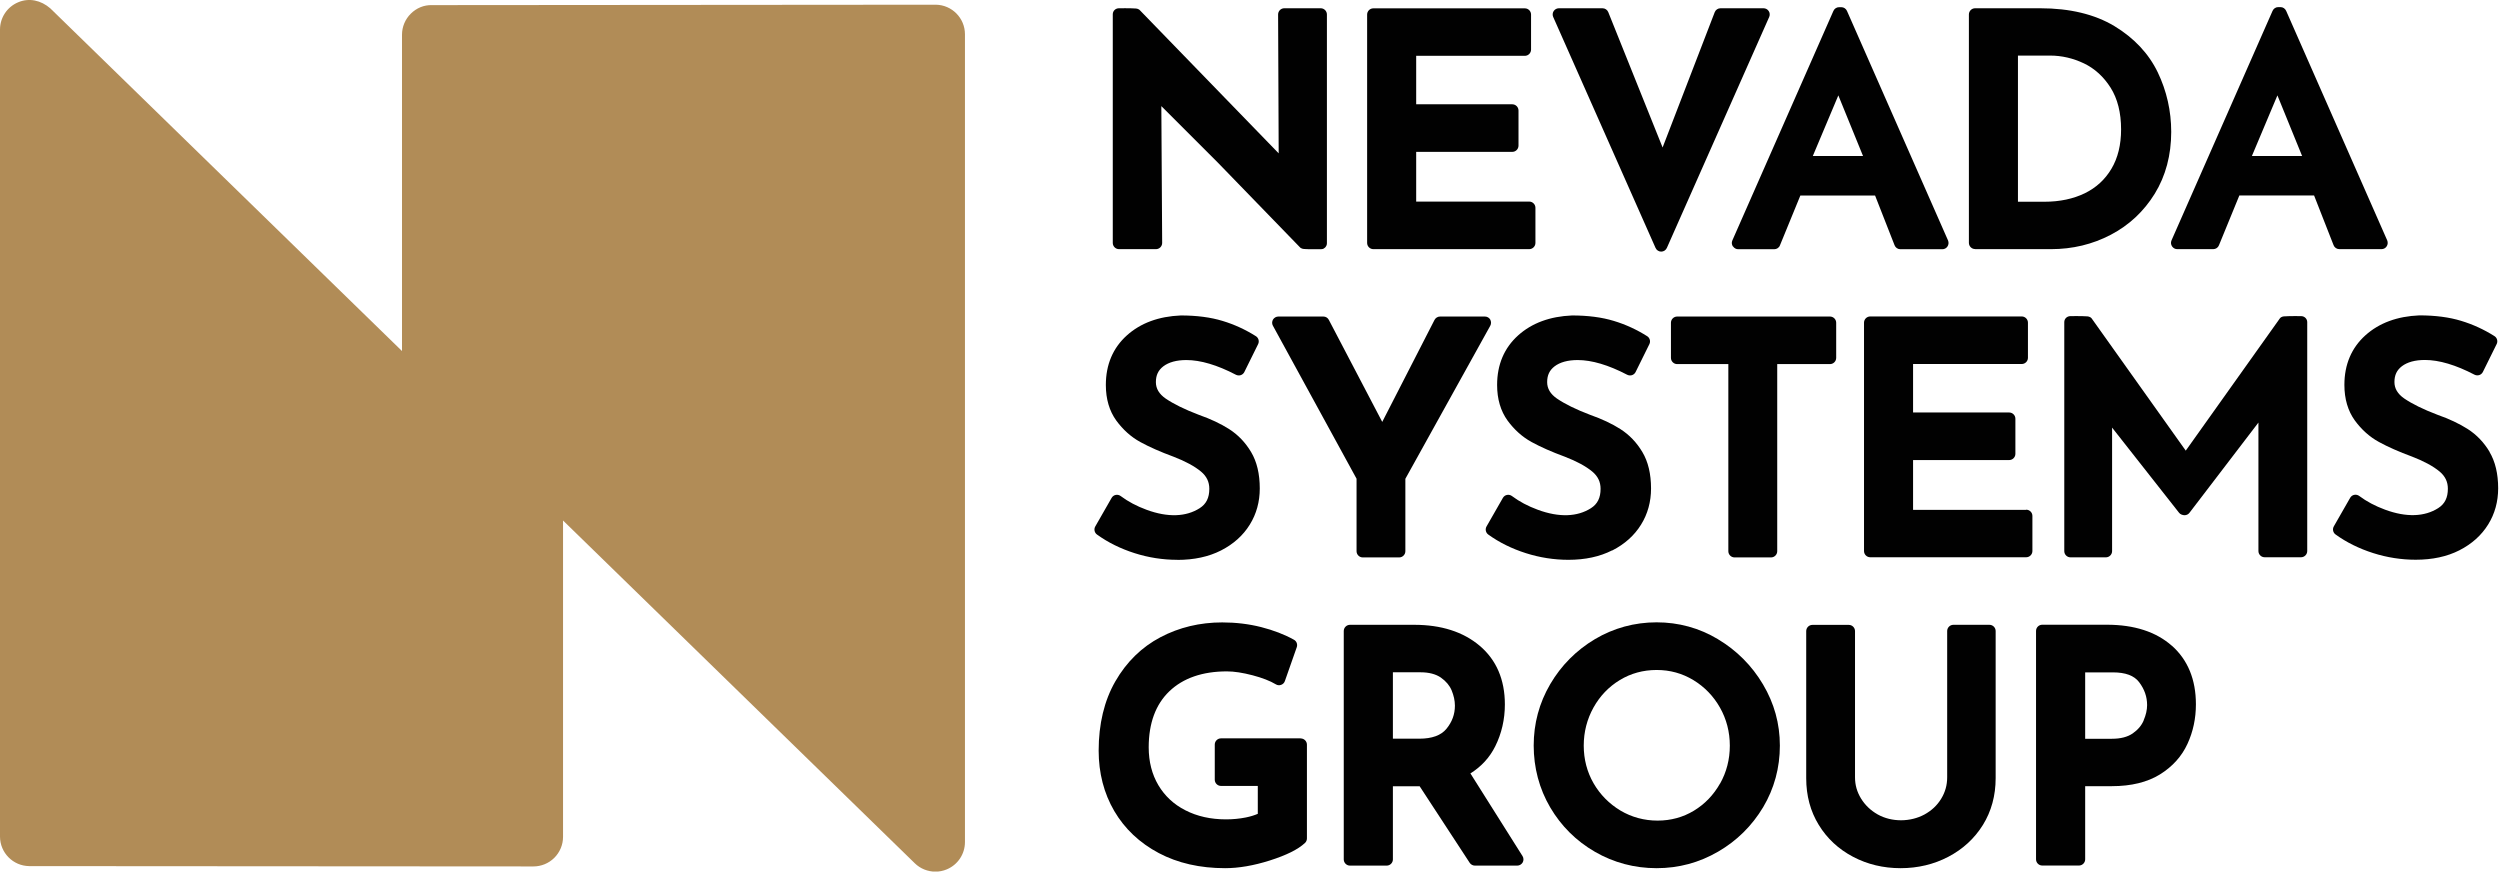
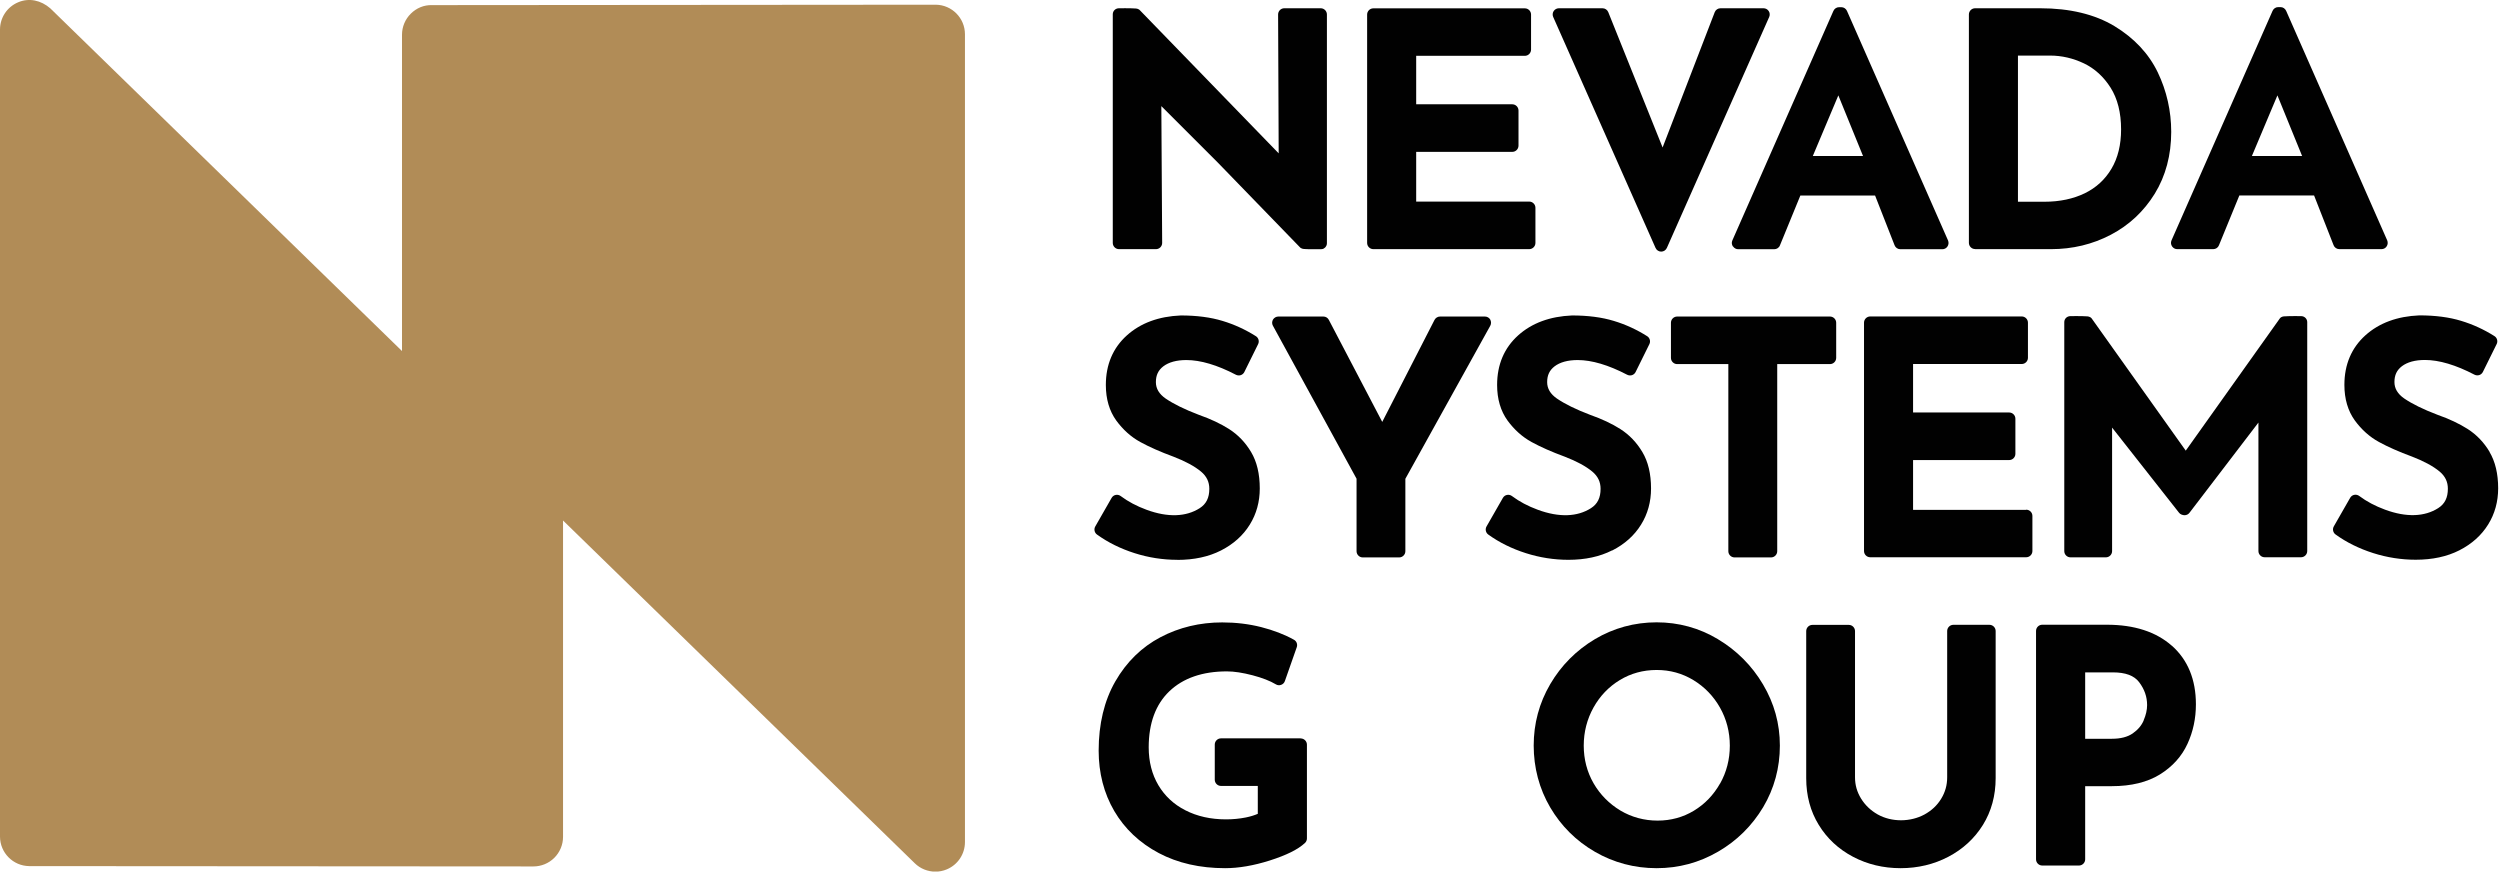
<svg xmlns="http://www.w3.org/2000/svg" width="763" height="266" viewBox="0 0 763 266" fill="none">
  <g clip-path="url(#clip0_188_58)">
    <path d="M285.583 1.437L131.841 1.563C129.371 1.487 127.102 2.47 125.388 4.159C123.675 5.848 122.692 8.166 122.692 10.586V107.141L15.349 2.546C12.501 0.076 8.872 -0.73 5.52 0.706C2.168 2.118 0 5.394 0 9.023V255.314C0 260.254 3.982 264.287 8.922 264.337L162.665 264.438H162.791C165.16 264.438 167.453 263.505 169.142 261.842C170.856 260.153 171.839 257.834 171.839 255.415V158.859L279.182 263.455C280.895 265.144 283.189 266.026 285.482 266.026C286.667 266.026 287.852 265.799 288.986 265.32C292.338 263.909 294.505 260.632 294.505 257.003V10.46C294.505 5.52 290.523 1.487 285.583 1.437Z" fill="#B18C57" />
    <path d="M341.51 76.04H352.802C353.306 76.04 353.785 75.838 354.137 75.485C354.49 75.132 354.692 74.653 354.692 74.149L354.44 32.387L371.73 49.676L396.656 75.384C397.135 75.964 397.941 75.989 397.941 75.989C398.597 76.04 399.58 76.065 400.512 76.065C401.117 76.065 401.798 76.09 402.503 76.065C402.881 76.065 403.108 76.065 403.108 76.065C403.108 76.065 403.159 76.065 403.184 76.065C403.234 76.065 403.259 76.065 403.31 76.04C403.511 76.04 403.688 75.989 403.864 75.939C403.99 75.888 404.066 75.813 404.167 75.737C404.268 75.662 404.368 75.611 404.469 75.51C404.469 75.51 404.469 75.51 404.469 75.485C404.772 75.157 404.973 74.754 404.973 74.25V4.411C404.973 3.377 404.116 2.52 403.083 2.52H391.968C391.464 2.52 390.985 2.722 390.632 3.075C390.28 3.428 390.078 3.907 390.078 4.411L390.254 46.803L347.962 3.201C347.484 2.621 346.677 2.596 346.677 2.596C345.039 2.47 341.51 2.52 341.51 2.52C340.477 2.52 339.62 3.302 339.62 4.36V74.149C339.62 75.183 340.477 76.04 341.51 76.04Z" fill="#010101" />
    <path d="M419.113 76.04H466.722C467.756 76.04 468.613 75.183 468.613 74.149V63.413C468.613 62.379 467.756 61.522 466.722 61.522H432.219V46.35H461.556C462.589 46.35 463.446 45.493 463.446 44.459V33.723C463.446 32.689 462.589 31.832 461.556 31.832H432.219V17.038H465.387C466.42 17.038 467.277 16.181 467.277 15.147V4.436C467.277 3.402 466.42 2.546 465.387 2.546H419.138C418.104 2.546 417.248 3.402 417.248 4.436V74.149C417.248 75.183 418.104 76.04 419.138 76.04H419.113Z" fill="#010101" />
    <path d="M505.259 75.636C505.561 76.342 506.242 76.796 506.998 76.796C507.754 76.796 508.435 76.342 508.737 75.636L539.964 5.167C540.216 4.587 540.166 3.907 539.813 3.377C539.46 2.848 538.881 2.52 538.225 2.52H525.094C524.313 2.52 523.607 2.999 523.33 3.73L507.426 45.014L490.842 3.705C490.565 2.999 489.859 2.52 489.078 2.52H475.771C475.14 2.52 474.536 2.848 474.183 3.377C473.83 3.907 473.779 4.587 474.031 5.167L505.259 75.636Z" fill="#010101" />
    <path d="M528.925 75.208C529.278 75.737 529.858 76.065 530.488 76.065H541.502C542.258 76.065 542.964 75.611 543.241 74.88L549.466 59.682H572.276L578.224 74.855C578.501 75.586 579.207 76.065 579.988 76.065H592.817C593.447 76.065 594.052 75.737 594.379 75.208C594.732 74.679 594.782 73.998 594.556 73.418L563.706 3.352C563.404 2.646 562.723 2.193 561.967 2.193H561.287C560.531 2.193 559.85 2.646 559.548 3.352L528.698 73.418C528.446 73.998 528.522 74.679 528.875 75.208H528.925ZM561.06 29.11L568.596 47.61H553.272L561.06 29.11Z" fill="#010101" />
    <path d="M714.021 76.04H726.85C727.48 76.04 728.085 75.712 728.413 75.183C728.765 74.653 728.816 73.973 728.589 73.393L697.74 3.327C697.437 2.621 696.757 2.168 696.001 2.168H695.32C694.564 2.168 693.883 2.621 693.581 3.327L662.732 73.393C662.48 73.973 662.555 74.653 662.908 75.183C663.261 75.712 663.841 76.04 664.471 76.04H675.485C676.241 76.04 676.947 75.586 677.224 74.855L683.449 59.657H706.258L712.207 74.83C712.484 75.561 713.189 76.04 713.971 76.04H714.021ZM687.28 47.61L695.068 29.11L702.604 47.61H687.28Z" fill="#010101" />
    <path d="M602.797 76.04H625.985C632.512 76.04 638.637 74.578 644.207 71.654C649.802 68.731 654.314 64.496 657.641 59.103C660.967 53.684 662.656 47.333 662.656 40.25C662.656 33.874 661.27 27.749 658.548 22.078C655.776 16.332 651.314 11.594 645.316 7.964C639.317 4.36 631.706 2.52 622.633 2.52H602.797C601.764 2.52 600.907 3.377 600.907 4.411V74.124C600.907 75.157 601.764 76.014 602.797 76.014V76.04ZM615.903 16.962H625.707C629.236 16.962 632.714 17.769 636.041 19.356C639.292 20.919 642.039 23.414 644.157 26.766C646.274 30.118 647.357 34.403 647.357 39.494C647.357 44.182 646.374 48.215 644.409 51.516C642.468 54.793 639.746 57.288 636.293 58.977C632.765 60.691 628.631 61.573 623.943 61.573H615.878V16.962H615.903Z" fill="#010101" />
    <path d="M359.329 170.881C364.395 170.881 368.882 169.923 372.637 168.008C376.443 166.067 379.392 163.421 381.433 160.119C383.475 156.843 384.483 153.113 384.483 149.08C384.483 144.669 383.601 140.914 381.836 137.965C380.097 135.042 377.854 132.698 375.132 130.959C372.561 129.32 369.461 127.858 365.933 126.623C361.547 124.96 358.145 123.271 355.75 121.633C353.759 120.247 352.776 118.609 352.776 116.618C352.776 114.5 353.507 112.988 355.045 111.804C356.708 110.543 359.077 109.888 362.077 109.888C366.412 109.888 371.503 111.4 377.199 114.374C377.652 114.601 378.182 114.652 378.661 114.5C379.139 114.349 379.543 113.996 379.77 113.543L383.979 105.024C384.407 104.167 384.105 103.108 383.298 102.604C380.148 100.613 376.72 99.025 373.116 97.942C369.486 96.833 365.227 96.278 360.388 96.278C353.633 96.555 348.114 98.597 343.93 102.352C339.67 106.183 337.503 111.274 337.503 117.5C337.503 121.784 338.587 125.439 340.679 128.337C342.72 131.135 345.19 133.353 348.038 134.915C350.76 136.403 354.163 137.915 358.145 139.377C361.749 140.763 364.597 142.3 366.563 143.938C368.277 145.375 369.083 147.089 369.083 149.181C369.083 151.928 368.151 153.818 366.134 155.104C362.026 157.725 356.481 158.002 349.928 155.583C346.904 154.474 344.258 153.062 342.04 151.399C341.611 151.071 341.057 150.945 340.527 151.046C339.998 151.147 339.544 151.474 339.267 151.953L334.277 160.674C333.798 161.505 334.025 162.589 334.806 163.144C338.158 165.563 341.989 167.453 346.249 168.814C350.508 170.175 354.894 170.856 359.279 170.856L359.329 170.881Z" fill="#010101" />
    <path d="M390.154 96.606C389.498 96.606 388.868 96.959 388.515 97.538C388.188 98.118 388.162 98.824 388.49 99.403L414.021 146.106V168.235C414.021 169.268 414.878 170.125 415.912 170.125H427.027C428.06 170.125 428.917 169.268 428.917 168.235V146.131L454.826 99.429C455.154 98.849 455.129 98.118 454.826 97.538C454.499 96.959 453.869 96.606 453.188 96.606H439.502C438.797 96.606 438.141 97.009 437.814 97.639L421.86 128.766L405.553 97.614C405.225 96.984 404.595 96.606 403.89 96.606H390.204H390.154Z" fill="#010101" />
    <path d="M492.052 168.008C495.858 166.067 498.807 163.421 500.848 160.119C502.89 156.843 503.898 153.113 503.898 149.08C503.898 144.669 503.016 140.914 501.252 137.965C499.512 135.042 497.269 132.698 494.547 130.959C491.977 129.32 488.877 127.858 485.348 126.623C480.963 124.96 477.56 123.271 475.166 121.633C473.175 120.247 472.192 118.609 472.192 116.618C472.192 114.5 472.923 112.988 474.46 111.804C476.123 110.543 478.493 109.888 481.492 109.888C485.827 109.888 490.918 111.4 496.614 114.374C497.068 114.601 497.597 114.652 498.076 114.5C498.555 114.349 498.958 113.996 499.185 113.543L503.394 105.024C503.822 104.167 503.52 103.108 502.713 102.604C499.563 100.613 496.135 99.025 492.531 97.942C488.902 96.833 484.642 96.278 479.803 96.278C473.049 96.555 467.529 98.597 463.345 102.352C459.086 106.183 456.918 111.274 456.918 117.5C456.918 121.784 458.002 125.439 460.094 128.337C462.135 131.135 464.605 133.353 467.453 134.915C470.175 136.403 473.578 137.915 477.56 139.377C481.164 140.763 484.012 142.3 485.978 143.938C487.692 145.375 488.498 147.089 488.498 149.181C488.498 151.928 487.566 153.818 485.55 155.104C481.441 157.725 475.897 158.002 469.344 155.583C466.319 154.474 463.673 153.062 461.455 151.399C461.026 151.071 460.472 150.945 459.943 151.046C459.413 151.147 458.96 151.474 458.682 151.953L453.692 160.674C453.213 161.505 453.44 162.589 454.221 163.144C457.573 165.563 461.404 167.453 465.664 168.814C469.923 170.175 474.309 170.856 478.694 170.856C483.76 170.856 488.246 169.898 492.002 167.983L492.052 168.008Z" fill="#010101" />
    <path d="M529.404 170.125H540.519C541.552 170.125 542.409 169.268 542.409 168.235V111.123H558.514C559.548 111.123 560.405 110.266 560.405 109.233V98.496C560.405 97.463 559.548 96.606 558.514 96.606H511.862C510.829 96.606 509.972 97.463 509.972 98.496V109.233C509.972 110.266 510.829 111.123 511.862 111.123H527.489V168.235C527.489 169.268 528.345 170.125 529.379 170.125H529.404Z" fill="#010101" />
    <path d="M618.373 155.608H583.869V140.41H613.206C614.24 140.41 615.097 139.553 615.097 138.52V127.783C615.097 126.749 614.24 125.893 613.206 125.893H583.869V111.098H617.037C618.071 111.098 618.928 110.241 618.928 109.208V98.471C618.928 97.438 618.071 96.581 617.037 96.581H570.789C569.755 96.581 568.898 97.438 568.898 98.471V168.184C568.898 169.218 569.755 170.075 570.789 170.075H618.398C619.432 170.075 620.289 169.218 620.289 168.184V157.448C620.289 156.414 619.432 155.557 618.398 155.557L618.373 155.608Z" fill="#010101" />
    <path d="M759.842 137.94C758.103 135.016 755.859 132.672 753.137 130.933C750.567 129.295 747.467 127.833 743.938 126.598C739.553 124.935 736.15 123.246 733.756 121.608C731.765 120.222 730.782 118.583 730.782 116.592C730.782 114.475 731.513 112.963 733.05 111.778C734.714 110.518 737.083 109.863 740.082 109.863C744.417 109.863 749.508 111.375 755.204 114.349C755.658 114.576 756.187 114.626 756.666 114.475C757.145 114.324 757.548 113.971 757.775 113.518L761.984 104.999C762.412 104.142 762.11 103.083 761.303 102.579C758.153 100.588 754.725 99 751.121 97.916C747.492 96.808 743.232 96.253 738.393 96.253C731.639 96.53 726.119 98.572 721.935 102.327C717.676 106.158 715.508 111.249 715.508 117.475C715.508 121.759 716.592 125.414 718.684 128.312C720.725 131.11 723.195 133.328 726.043 134.89C728.765 136.377 732.168 137.89 736.15 139.351C739.754 140.738 742.602 142.275 744.568 143.913C746.282 145.35 747.089 147.064 747.089 149.156C747.089 151.903 746.156 153.793 744.14 155.078C740.032 157.7 734.487 157.977 727.934 155.557C724.909 154.448 722.263 153.037 720.045 151.374C719.616 151.046 719.062 150.92 718.533 151.021C718.003 151.121 717.55 151.449 717.273 151.928L712.282 160.648C711.803 161.48 712.03 162.564 712.812 163.118C716.164 165.538 719.995 167.428 724.254 168.789C728.513 170.15 732.899 170.831 737.284 170.831C742.35 170.831 746.837 169.873 750.592 167.958C754.398 166.017 757.346 163.37 759.388 160.069C761.429 156.792 762.438 153.062 762.438 149.03C762.438 144.619 761.555 140.864 759.791 137.915L759.842 137.94Z" fill="#010101" />
    <path d="M396.959 225.346H372.637C371.604 225.346 370.747 226.203 370.747 227.237V237.973C370.747 239.007 371.604 239.864 372.637 239.864H383.878V248.383C382.819 248.836 381.609 249.214 380.223 249.492C378.308 249.87 376.292 250.071 374.174 250.071C369.512 250.071 365.353 249.139 361.774 247.299C358.246 245.509 355.473 242.913 353.533 239.637C351.592 236.36 350.584 232.479 350.584 228.094C350.584 220.734 352.701 214.988 356.885 210.98C361.094 206.948 367.017 204.906 374.452 204.906C376.644 204.906 379.266 205.309 382.265 206.091C385.239 206.872 387.633 207.805 389.397 208.863C389.876 209.166 390.481 209.216 391.01 209.014C391.54 208.813 391.968 208.41 392.145 207.855L395.774 197.522C396.076 196.665 395.724 195.682 394.917 195.253C392.044 193.64 388.667 192.355 384.936 191.397C381.181 190.439 377.174 189.96 373.015 189.96C366.21 189.96 359.884 191.473 354.188 194.472C348.441 197.496 343.804 202.033 340.401 207.956C337.024 213.828 335.31 220.961 335.31 229.102C335.31 235.932 336.923 242.132 340.074 247.526C343.249 252.944 347.811 257.254 353.659 260.354C359.455 263.429 366.26 264.967 373.897 264.967C378.031 264.967 382.618 264.185 387.532 262.623C392.598 261.01 396.127 259.271 398.269 257.28C398.647 256.927 398.874 256.423 398.874 255.893V227.262C398.874 226.229 398.017 225.372 396.984 225.372L396.959 225.346Z" fill="#010101" />
-     <path d="M448.752 236.058C452.104 233.966 454.65 231.194 456.364 227.741C458.304 223.834 459.287 219.524 459.287 214.988C459.287 207.427 456.691 201.378 451.575 197.068C446.559 192.834 439.855 190.691 431.639 190.691H412.005C410.972 190.691 410.115 191.548 410.115 192.582V262.295C410.115 263.328 410.972 264.185 412.005 264.185H423.221C424.254 264.185 425.111 263.328 425.111 262.295V239.965H433.277L448.551 263.328C448.903 263.858 449.508 264.185 450.138 264.185H463.068C463.748 264.185 464.378 263.807 464.731 263.202C465.059 262.597 465.034 261.867 464.681 261.287L448.777 236.058H448.752ZM441.443 222.448C439.805 224.439 437.032 225.447 433.176 225.447H425.111V205.183H433.554C436.125 205.183 438.217 205.738 439.754 206.796C441.317 207.905 442.401 209.191 443.031 210.678C443.686 212.266 444.039 213.828 444.039 215.366C444.039 218.012 443.182 220.331 441.443 222.448Z" fill="#010101" />
    <path d="M524.313 195.077C518.592 191.649 512.291 189.935 505.587 189.935C498.882 189.935 492.481 191.674 486.759 195.077C481.063 198.479 476.476 203.092 473.124 208.813C469.772 214.534 468.083 220.835 468.083 227.539C468.083 234.243 469.772 240.721 473.124 246.417C476.476 252.113 481.063 256.675 486.785 259.976C492.506 263.278 498.832 264.967 505.587 264.967C512.341 264.967 518.592 263.278 524.363 259.926C530.11 256.599 534.722 252.012 538.124 246.341C541.502 240.645 543.216 234.319 543.216 227.564C543.216 220.81 541.477 214.635 538.074 208.888C534.672 203.142 530.034 198.504 524.338 195.102L524.313 195.077ZM524.968 239.108C523.002 242.611 520.305 245.409 516.979 247.425C513.652 249.441 509.922 250.449 505.889 250.449C501.856 250.449 497.975 249.416 494.547 247.374C491.12 245.308 488.347 242.51 486.356 239.057C484.365 235.604 483.357 231.723 483.357 227.564C483.357 223.406 484.365 219.474 486.331 215.945C488.297 212.417 490.994 209.594 494.371 207.553C497.723 205.511 501.504 204.478 505.612 204.478C509.72 204.478 513.4 205.511 516.802 207.553C520.205 209.619 522.952 212.442 524.943 215.971C526.934 219.499 527.942 223.406 527.942 227.59C527.942 231.773 526.934 235.655 524.968 239.158V239.108Z" fill="#010101" />
    <path d="M607.183 190.691H596.169C595.135 190.691 594.278 191.548 594.278 192.582V237.217C594.278 239.637 593.674 241.779 592.439 243.796C591.204 245.812 589.54 247.374 587.347 248.584C583.113 250.878 577.417 251.004 573.057 248.559C570.915 247.349 569.226 245.711 567.991 243.72C566.756 241.704 566.151 239.586 566.151 237.243V192.607C566.151 191.573 565.294 190.716 564.261 190.716H553.146C552.113 190.716 551.256 191.573 551.256 192.607V237.52C551.256 242.838 552.541 247.626 555.087 251.76C557.607 255.893 561.136 259.17 565.546 261.489C569.932 263.807 574.821 264.967 580.064 264.967C585.306 264.967 590.221 263.807 594.631 261.489C599.067 259.17 602.621 255.893 605.192 251.76C607.762 247.601 609.073 242.813 609.073 237.495V192.582C609.073 191.548 608.216 190.691 607.183 190.691Z" fill="#010101" />
    <path d="M662.858 197.093C658.044 192.834 651.39 190.666 643.022 190.666H623.288C622.255 190.666 621.398 191.523 621.398 192.556V262.27C621.398 263.303 622.255 264.16 623.288 264.16H634.504C635.537 264.16 636.394 263.303 636.394 262.27V239.939H644.56C650.432 239.939 655.372 238.73 659.203 236.36C663.059 233.966 665.882 230.816 667.621 227.01C669.335 223.305 670.192 219.247 670.192 214.962C670.192 207.401 667.722 201.403 662.858 197.068V197.093ZM654.263 219.852C653.608 221.415 652.499 222.725 650.911 223.834C649.349 224.918 647.231 225.472 644.56 225.472H636.394V205.209H644.837C648.718 205.209 651.34 206.192 652.852 208.183C654.49 210.35 655.297 212.644 655.297 215.189C655.297 216.651 654.944 218.214 654.238 219.852H654.263Z" fill="#010101" />
    <path d="M704.167 98.32C704.167 97.286 703.335 96.48 702.276 96.48C702.276 96.48 698.748 96.429 697.11 96.555C697.11 96.555 696.303 96.555 695.824 97.16L667.092 137.537L638.36 97.16C637.881 96.581 637.074 96.555 637.074 96.555C635.436 96.429 631.908 96.48 631.908 96.48C630.874 96.48 630.017 97.261 630.017 98.32V98.421C630.017 98.421 630.017 98.496 630.017 98.521V168.21C630.017 169.243 630.874 170.1 631.908 170.1H642.72C643.753 170.1 644.61 169.243 644.61 168.21V130.505L665.025 156.465C665.378 156.969 666.134 157.246 666.739 157.246C667.344 157.246 667.924 156.944 668.276 156.439L689.271 128.967V168.184C689.271 169.218 690.128 170.075 691.162 170.075H702.276C703.31 170.075 704.167 169.218 704.167 168.184V98.496C704.167 98.496 704.167 98.446 704.167 98.421V98.294V98.32Z" fill="#010101" />
  </g>
  <defs>
    <clipPath id="clip0_188_58">
      <rect width="762.513" height="266" fill="white" />
    </clipPath>
  </defs>
</svg>